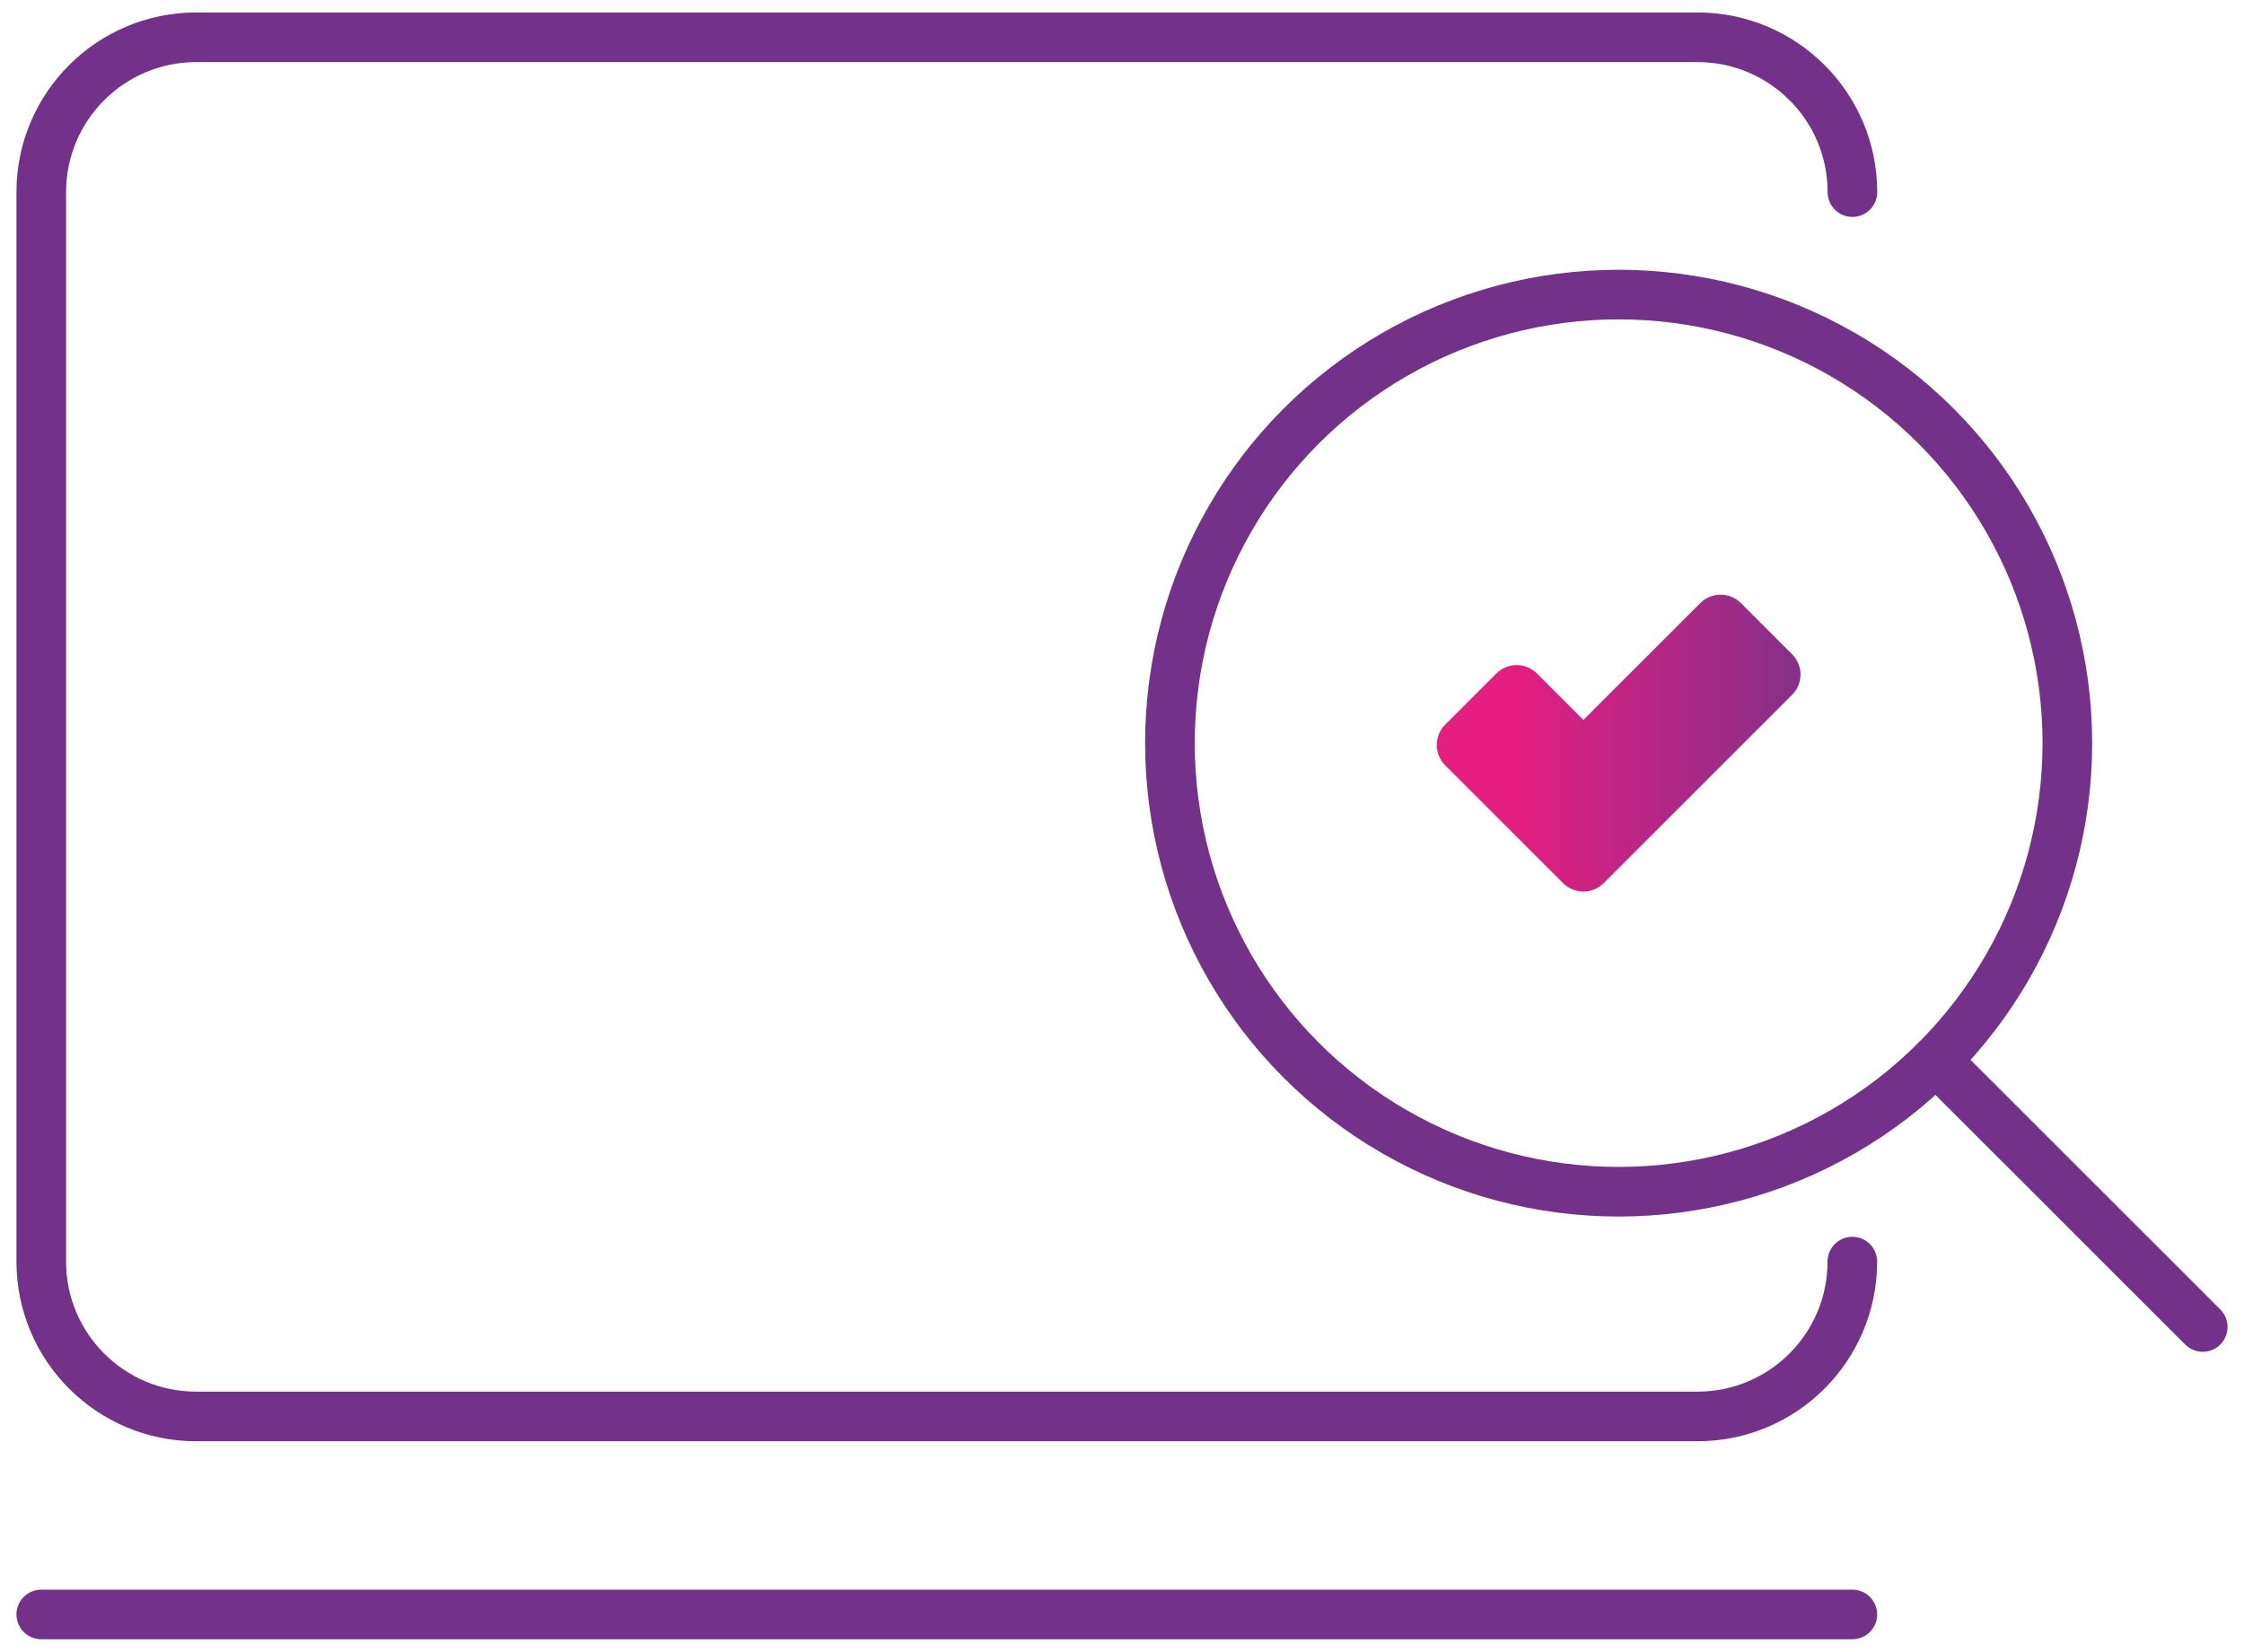
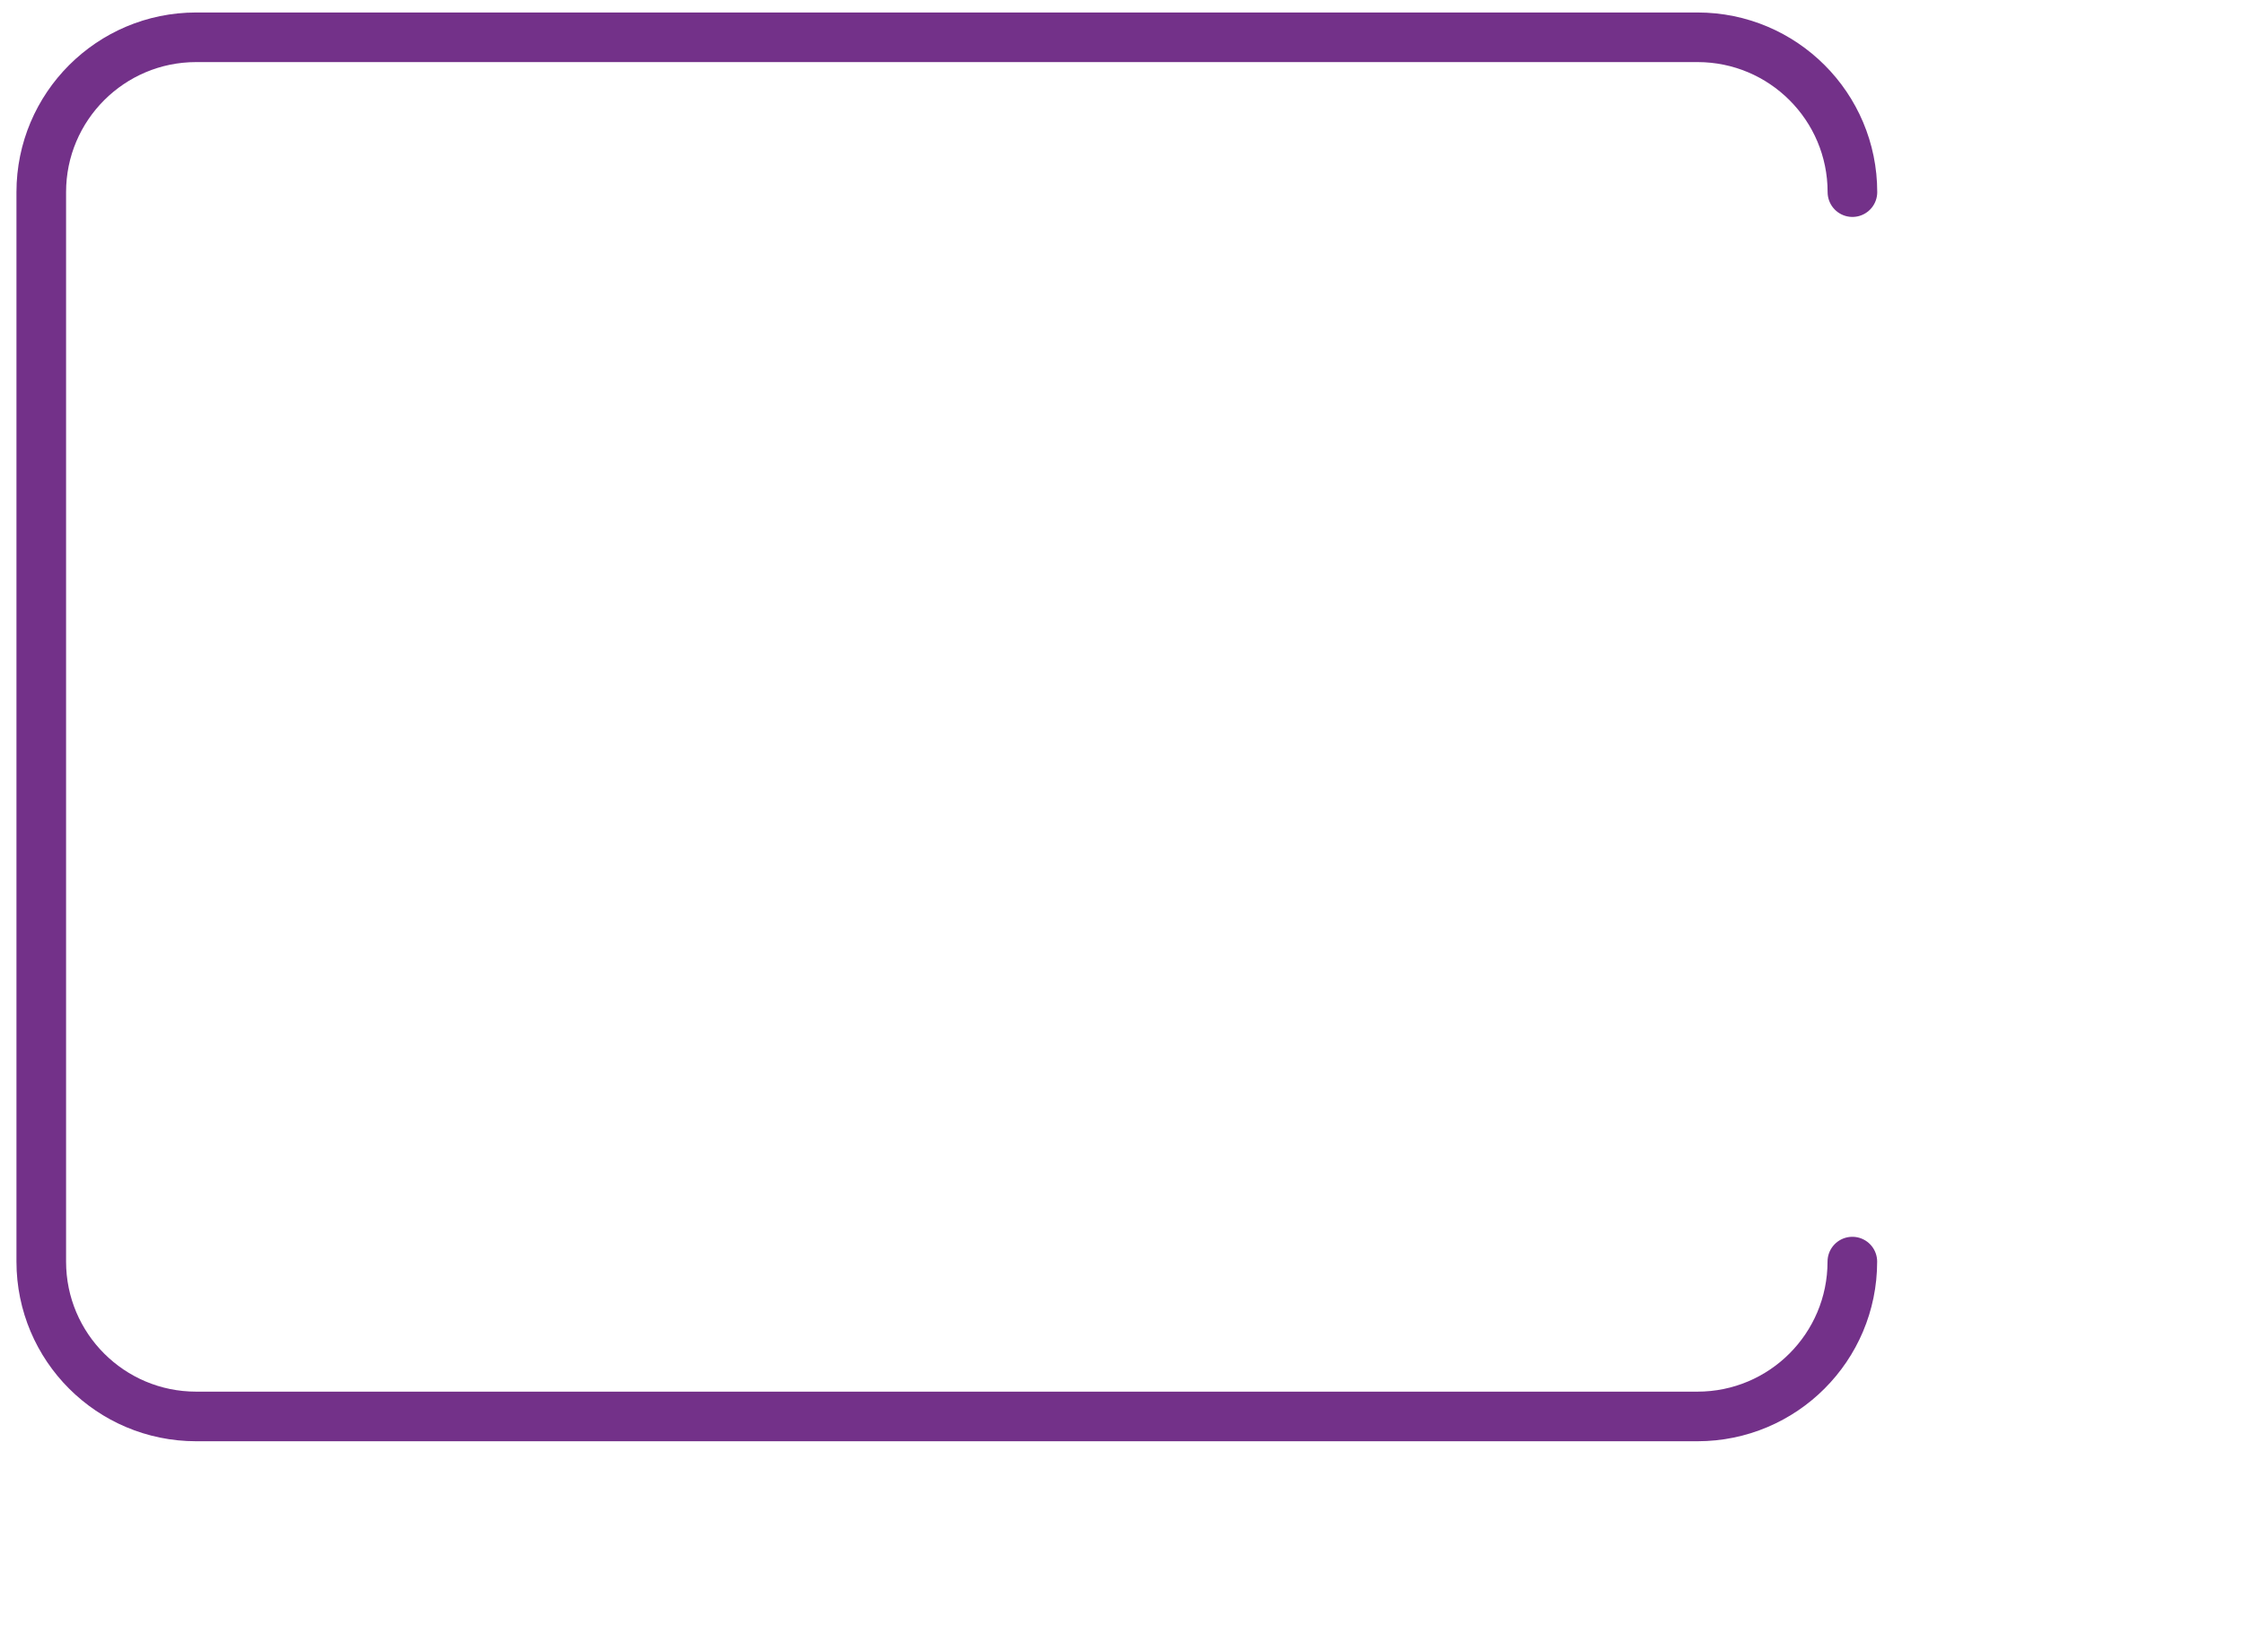
<svg xmlns="http://www.w3.org/2000/svg" id="Layer_1" viewBox="0 0 271.35 199.79">
  <defs>
    <style>.cls-1{fill:none;stroke:#733189;stroke-linecap:round;stroke-linejoin:round;stroke-width:6px;}.cls-2{fill:url(#linear-gradient);}</style>
    <linearGradient id="linear-gradient" x1="173.75" y1="89.89" x2="217.72" y2="89.89" gradientUnits="userSpaceOnUse">
      <stop offset="0" stop-color="#e51e80" />
      <stop offset=".21" stop-color="#e51e80" />
      <stop offset="1" stop-color="#853088" />
    </linearGradient>
  </defs>
-   <circle class="cls-1" cx="195.73" cy="89.89" r="54.26" />
-   <line class="cls-1" x1="234.1" y1="128.26" x2="266.36" y2="160.51" />
-   <path class="cls-2" d="M189.01,106.82l-14.25-14.25c-1.36-1.36-1.36-3.56,0-4.92l6.18-6.18c1.36-1.36,3.56-1.36,4.92,0l5.61,5.61,14.13-14.13c1.36-1.36,3.56-1.36,4.92,0l6.18,6.18c1.36,1.36,1.36,3.56,0,4.92l-22.77,22.77c-1.36,1.36-3.56,1.36-4.92,0Z" />
  <path class="cls-1" d="M223.99,152.6c0,10.34-8.38,18.73-18.73,18.73H23.72c-10.34,0-18.73-8.38-18.73-18.73V23.24C4.99,12.9,13.38,4.51,23.72,4.51h181.55c10.34,0,18.73,8.38,18.73,18.73" />
-   <line class="cls-1" x1="4.99" y1="195.28" x2="223.99" y2="195.28" />
</svg>